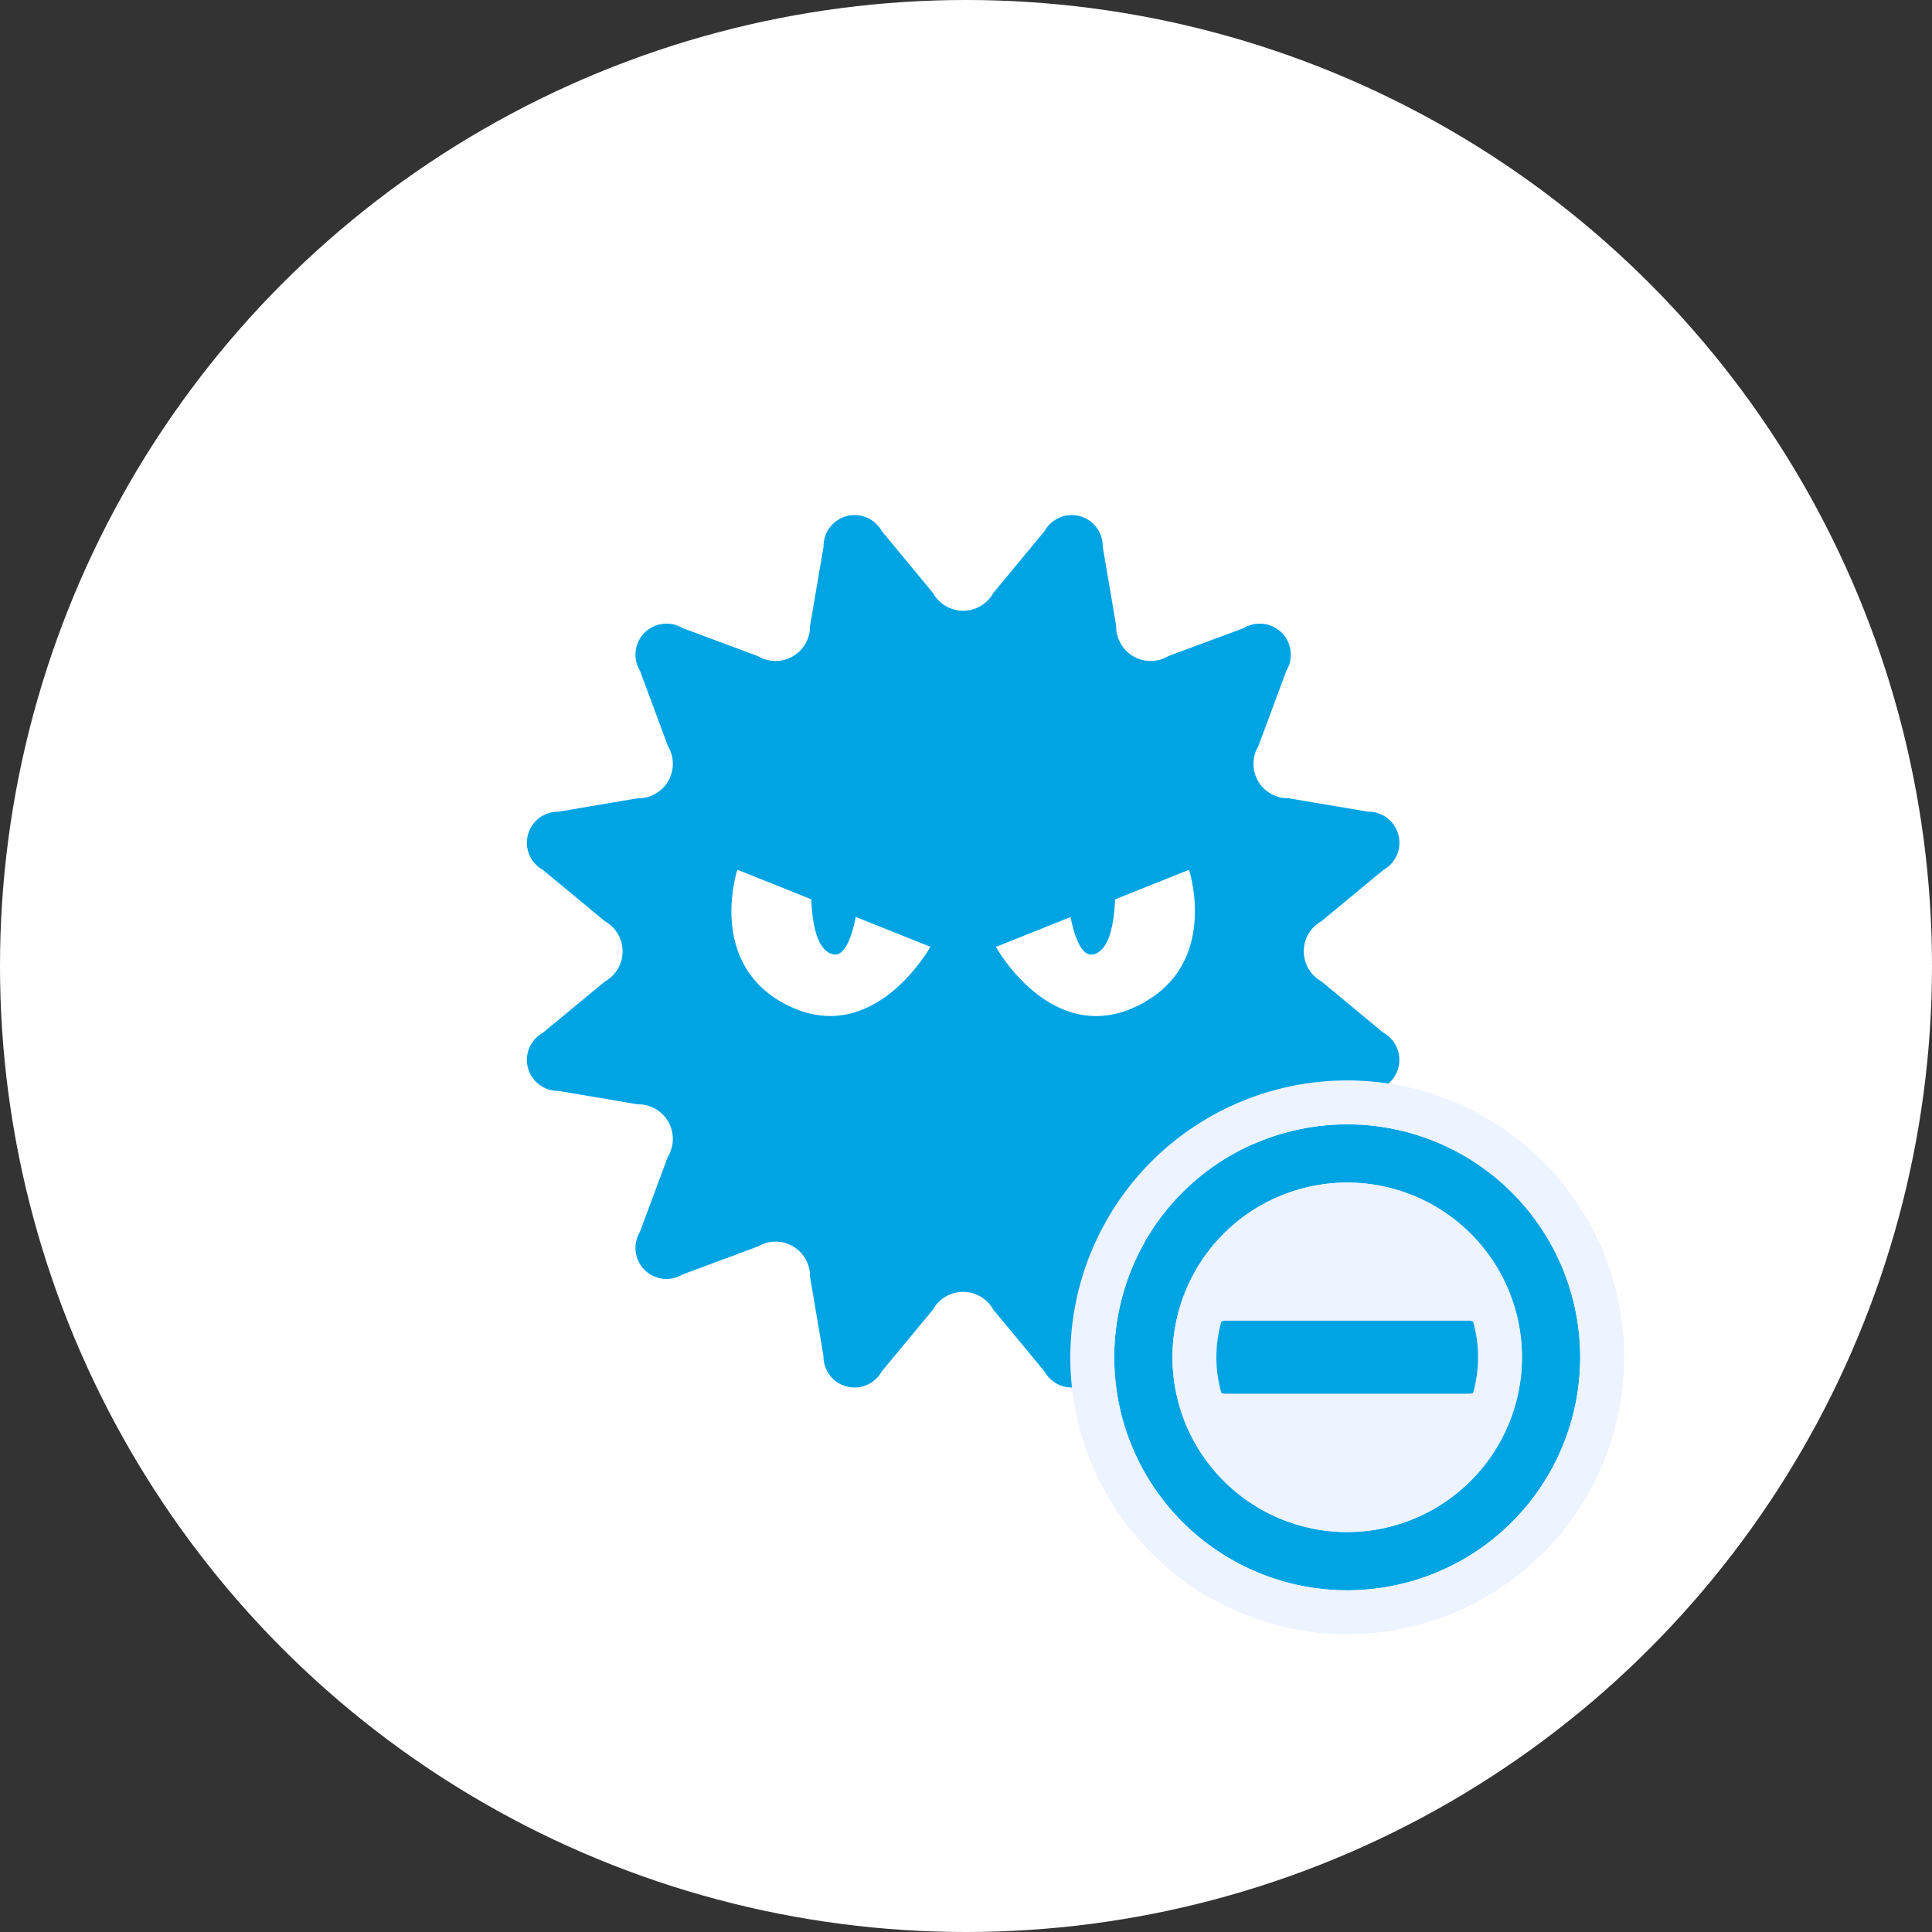
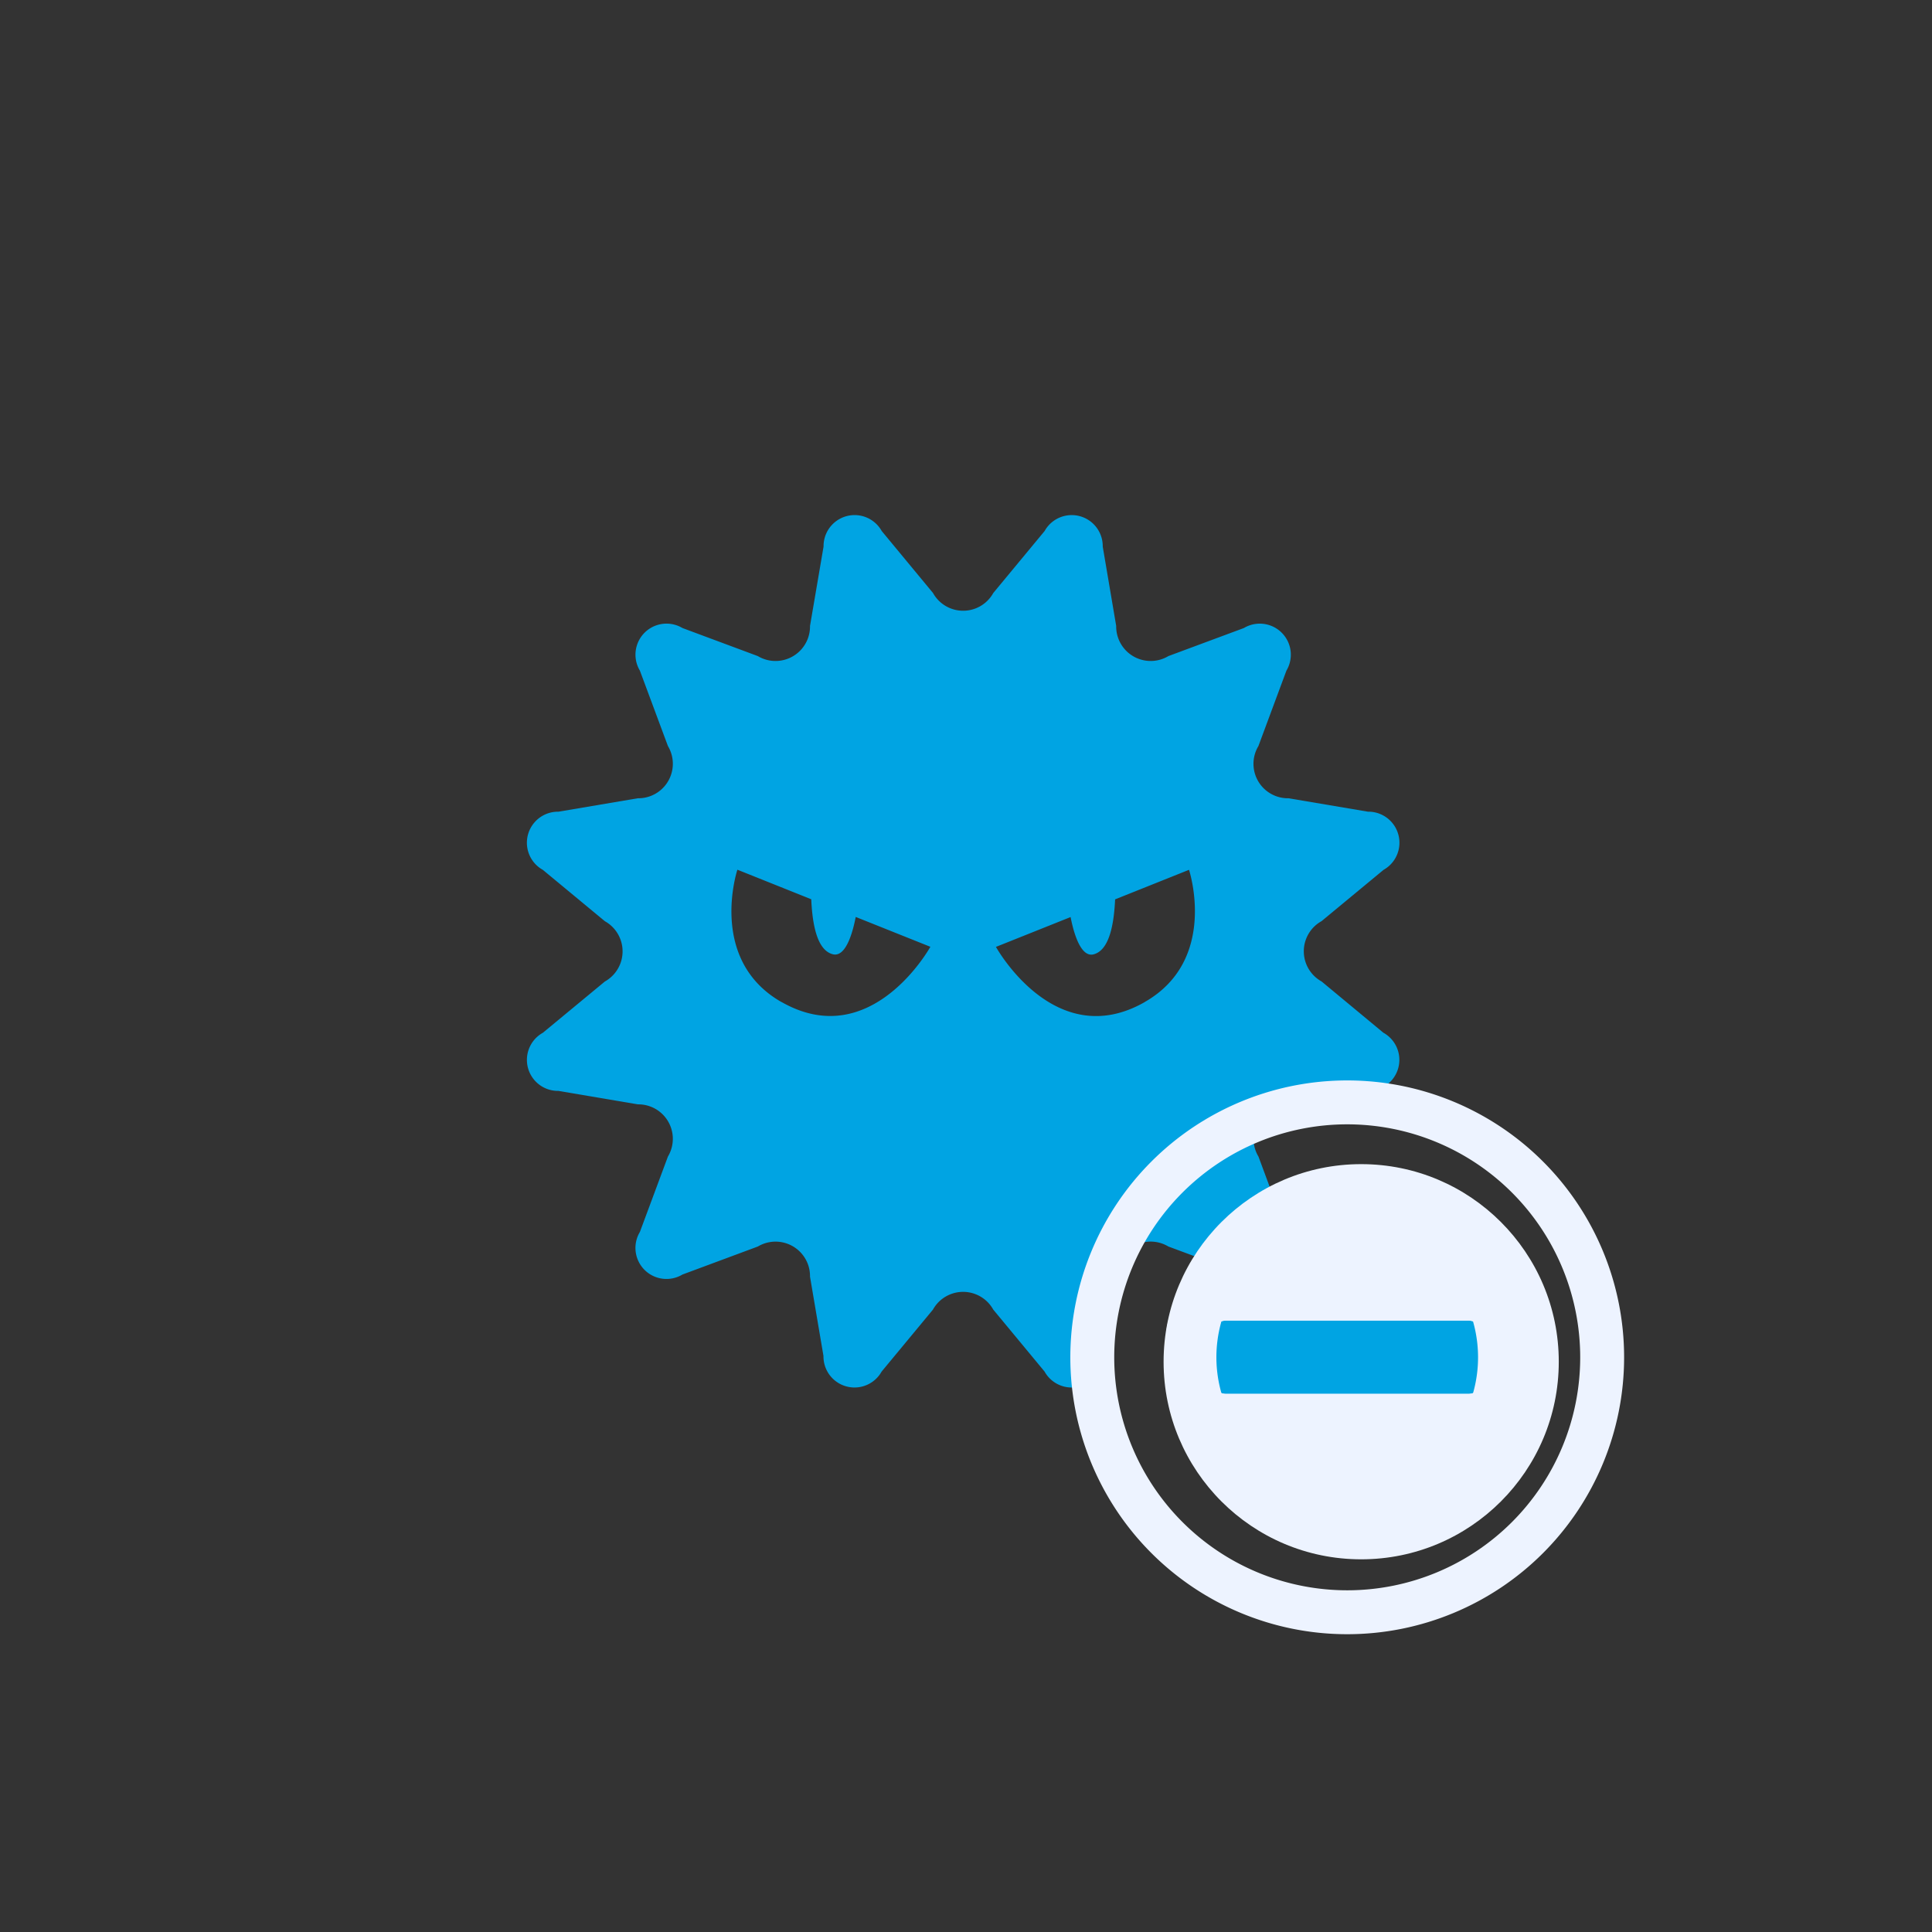
<svg xmlns="http://www.w3.org/2000/svg" width="88" height="88" viewBox="0 0 88 88">
  <rect x="0" y="0" width="88" height="88" fill="#333333" stroke="none" />
  <g transform="translate(-10476.94 -1640.065)">
-     <circle cx="44" cy="44" r="44" transform="translate(10476.94 1640.065)" fill="#fff" />
    <path d="M39.018,23.581,36.2,21.243a1.57,1.57,0,0,1,0-2.746l2.823-2.336a1.415,1.415,0,0,0-.71-2.65L34.695,12.9a1.569,1.569,0,0,1-1.371-2.378L34.6,7.086a1.414,1.414,0,0,0-1.938-1.94L29.225,6.423A1.571,1.571,0,0,1,26.846,5.05l-.613-3.614A1.413,1.413,0,0,0,23.586.727L21.248,3.55a1.57,1.57,0,0,1-2.746,0L16.166.727a1.414,1.414,0,0,0-2.649.709L12.9,5.05a1.571,1.571,0,0,1-2.379,1.373L7.09,5.146a1.414,1.414,0,0,0-1.939,1.94l1.277,3.435A1.571,1.571,0,0,1,5.055,12.9l-3.615.612a1.414,1.414,0,0,0-.708,2.65L3.556,18.5a1.572,1.572,0,0,1,0,2.746L.732,23.581a1.413,1.413,0,0,0,.708,2.648l3.615.613a1.57,1.57,0,0,1,1.373,2.377L5.151,32.654A1.413,1.413,0,0,0,7.09,34.593l3.435-1.276A1.57,1.57,0,0,1,12.9,34.69l.613,3.613a1.414,1.414,0,0,0,2.649.71L18.5,36.19a1.571,1.571,0,0,1,2.746,0l2.338,2.823a1.413,1.413,0,0,0,2.648-.71l.613-3.613a1.57,1.57,0,0,1,2.378-1.373l3.435,1.276A1.413,1.413,0,0,0,34.6,32.654l-1.274-3.435a1.569,1.569,0,0,1,1.371-2.377l3.613-.613a1.414,1.414,0,0,0,.71-2.648Zm-27.42-1.4c-3.366-1.924-2.006-6.027-2.006-6.027L12.956,17.5c.049,1.075.242,2.32.986,2.506.518.128.854-.74,1.04-1.7l3.4,1.359S15.7,24.521,11.6,22.178Zm16.552,0c-4.1,2.344-6.781-2.511-6.781-2.511l3.4-1.359c.187.956.524,1.824,1.04,1.7.745-.186.937-1.431.988-2.506l3.366-1.346S31.516,20.254,28.15,22.178Z" transform="translate(10500.935 1663.525)" fill="#00a4e3" />
    <g transform="translate(11840.94 -3284.91)">
      <circle cx="9" cy="9" r="9" transform="translate(-1311 4978)" fill="#edf3ff" />
      <g transform="translate(-1313.248 4976.187)">
        <path d="M117.087,215.7H106.068a.738.738,0,0,0-.736.736v1.868a.738.738,0,0,0,.736.736h11.019a.738.738,0,0,0,.736-.736v-1.868A.738.738,0,0,0,117.087,215.7Z" transform="translate(-100.966 -206.762)" fill="#00a4e3" />
        <path d="M106.068,215.7a.738.738,0,0,0-.736.736v1.868a.738.738,0,0,0,.736.736h11.019a.738.738,0,0,0,.736-.736v-1.868a.738.738,0,0,0-.736-.736H106.068m0-2h11.019a2.739,2.739,0,0,1,2.736,2.736v1.868a2.739,2.739,0,0,1-2.736,2.736H106.068a2.739,2.739,0,0,1-2.736-2.736v-1.868A2.739,2.739,0,0,1,106.068,213.7Z" transform="translate(-100.966 -206.762)" fill="#edf3ff" />
-         <path d="M10.612,0A10.612,10.612,0,1,0,21.224,10.612,10.612,10.612,0,0,0,10.612,0Zm0,18.571a7.959,7.959,0,1,1,7.959-7.959A7.968,7.968,0,0,1,10.612,18.571Z" fill="#00a4e3" />
        <path d="M10.612,0A10.612,10.612,0,1,0,21.224,10.612,10.612,10.612,0,0,0,10.612,0m0,18.571a7.959,7.959,0,1,1,7.959-7.959,7.968,7.968,0,0,1-7.959,7.959M10.612-2A12.612,12.612,0,0,1,23.224,10.612,12.612,12.612,0,0,1,10.612,23.224,12.612,12.612,0,0,1-2,10.612,12.612,12.612,0,0,1,10.612-2Zm0,18.571a5.959,5.959,0,1,0-5.959-5.959A5.966,5.966,0,0,0,10.612,16.571Z" fill="#edf3ff" />
      </g>
    </g>
  </g>
</svg>